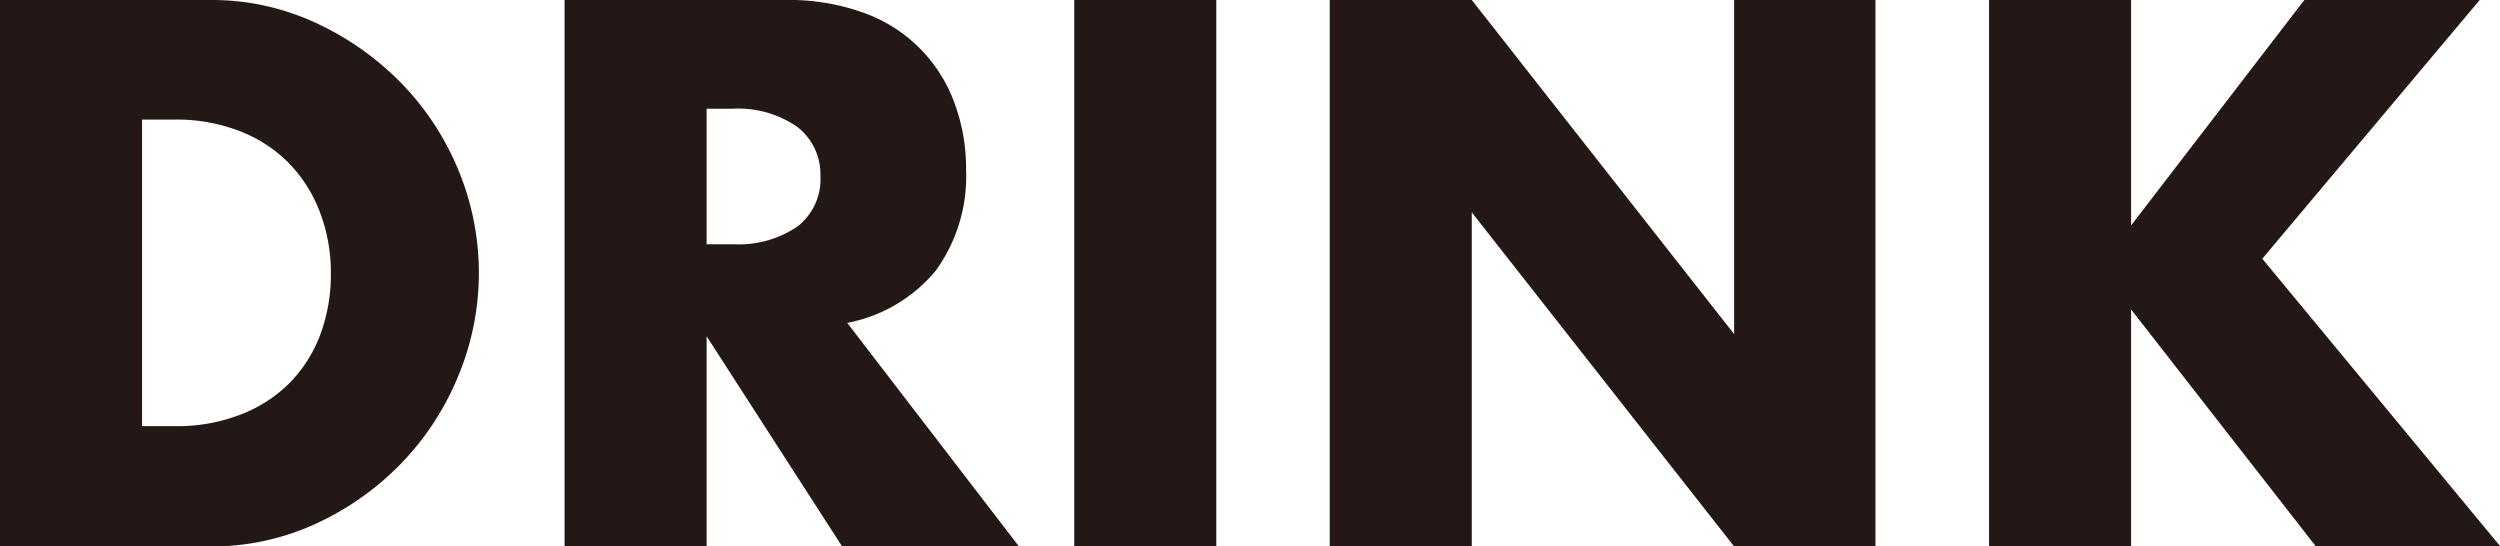
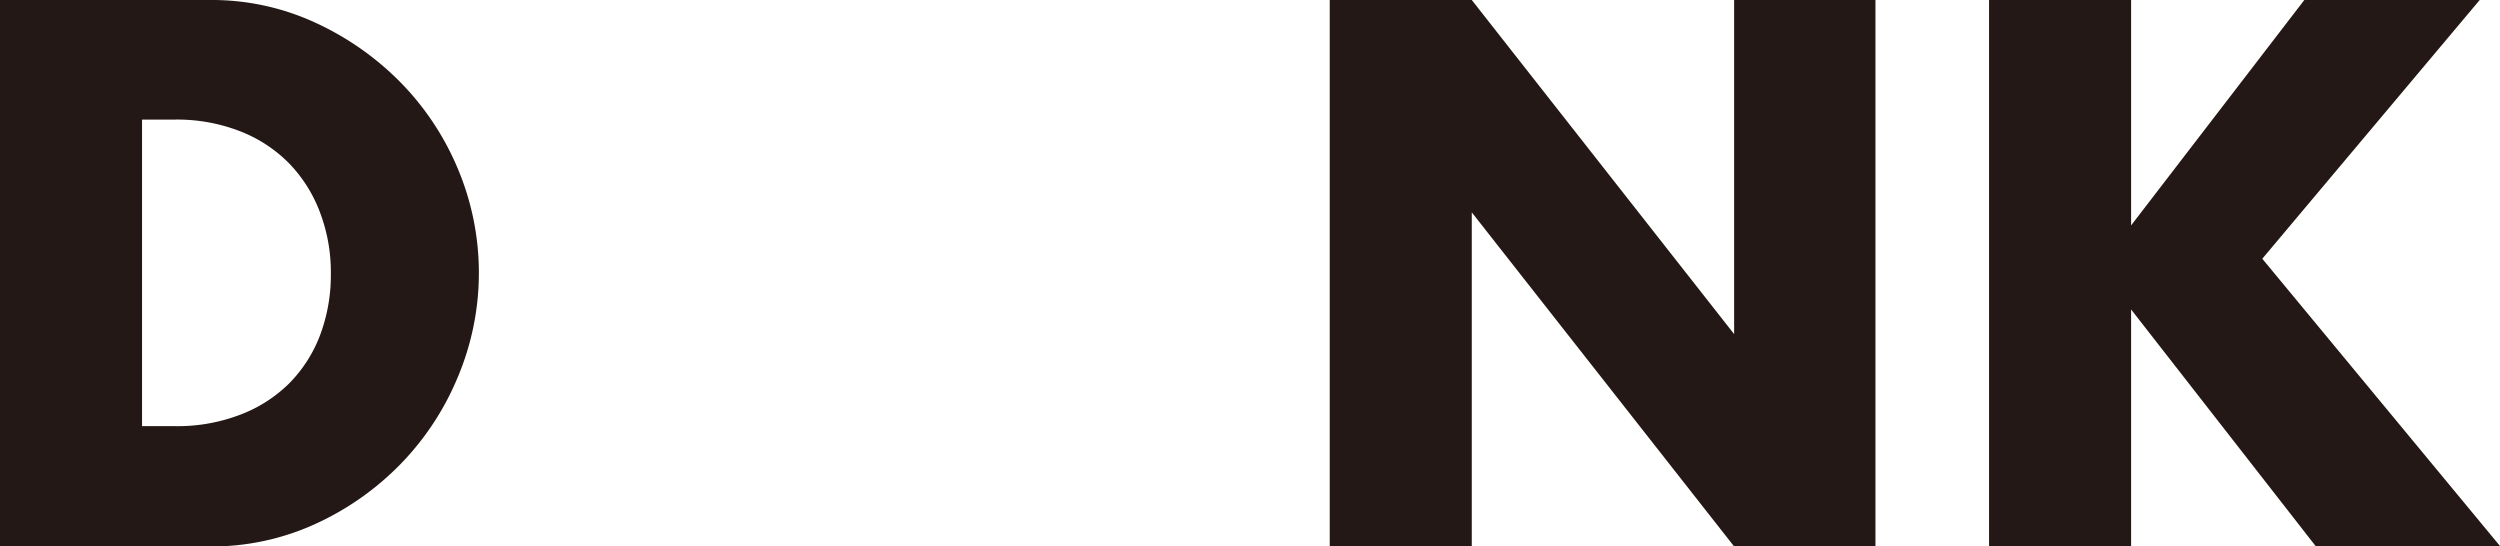
<svg xmlns="http://www.w3.org/2000/svg" viewBox="0 0 137.98 30.16">
  <defs>
    <style>.cls-1{fill:#231815;}</style>
  </defs>
  <title>subtit_drink</title>
  <g id="レイヤー_2" data-name="レイヤー 2">
    <g id="レイヤー_2-2" data-name="レイヤー 2">
-       <path class="cls-1" d="M0,0H11.6a13.64,13.64,0,0,1,5.78,1.24,15.92,15.92,0,0,1,4.72,3.3,15.12,15.12,0,0,1,3.18,4.8,14.8,14.8,0,0,1,0,11.44,15.21,15.21,0,0,1-3.16,4.82,15.62,15.62,0,0,1-4.72,3.32,13.73,13.73,0,0,1-5.82,1.24H0ZM7.84,23.52h1.8a9.68,9.68,0,0,0,3.64-.64A7.71,7.71,0,0,0,16,21.12a7.63,7.63,0,0,0,1.68-2.66,9.44,9.44,0,0,0,.58-3.38,9.28,9.28,0,0,0-.6-3.36A7.82,7.82,0,0,0,15.94,9a7.71,7.71,0,0,0-2.7-1.76,9.58,9.58,0,0,0-3.6-.64H7.84Z" />
-       <path class="cls-1" d="M56.24,30.16H46.48L39,18.56v11.6H31.16V0h12.2a12.07,12.07,0,0,1,4.4.74,8.28,8.28,0,0,1,4.94,5,10.39,10.39,0,0,1,.62,3.6,8.9,8.9,0,0,1-1.66,5.58,8.37,8.37,0,0,1-4.9,2.9ZM39,13.48h1.48a5.74,5.74,0,0,0,3.56-1,3.3,3.3,0,0,0,1.24-2.76A3.3,3.3,0,0,0,44,7a5.74,5.74,0,0,0-3.56-1H39Z" />
-       <path class="cls-1" d="M67.13,0V30.16H59.29V0Z" />
+       <path class="cls-1" d="M0,0H11.6a13.64,13.64,0,0,1,5.78,1.24,15.92,15.92,0,0,1,4.72,3.3,15.12,15.12,0,0,1,3.18,4.8,14.8,14.8,0,0,1,0,11.44,15.21,15.21,0,0,1-3.16,4.82,15.62,15.62,0,0,1-4.72,3.32,13.73,13.73,0,0,1-5.82,1.24H0ZM7.84,23.52h1.8a9.68,9.68,0,0,0,3.64-.64A7.71,7.71,0,0,0,16,21.12a7.63,7.63,0,0,0,1.68-2.66,9.44,9.44,0,0,0,.58-3.38,9.28,9.28,0,0,0-.6-3.36A7.82,7.82,0,0,0,15.94,9a7.71,7.71,0,0,0-2.7-1.76,9.58,9.58,0,0,0-3.6-.64H7.84" />
      <path class="cls-1" d="M73.39,30.16V0h7.84L95.71,18.44V0h7.8V30.16h-7.8L81.23,11.72V30.16Z" />
      <path class="cls-1" d="M117.62,12.44,127.18,0h9.68l-12,14.28L138,30.16H127.82l-10.2-13.08V30.16h-7.84V0h7.84Z" />
    </g>
  </g>
</svg>